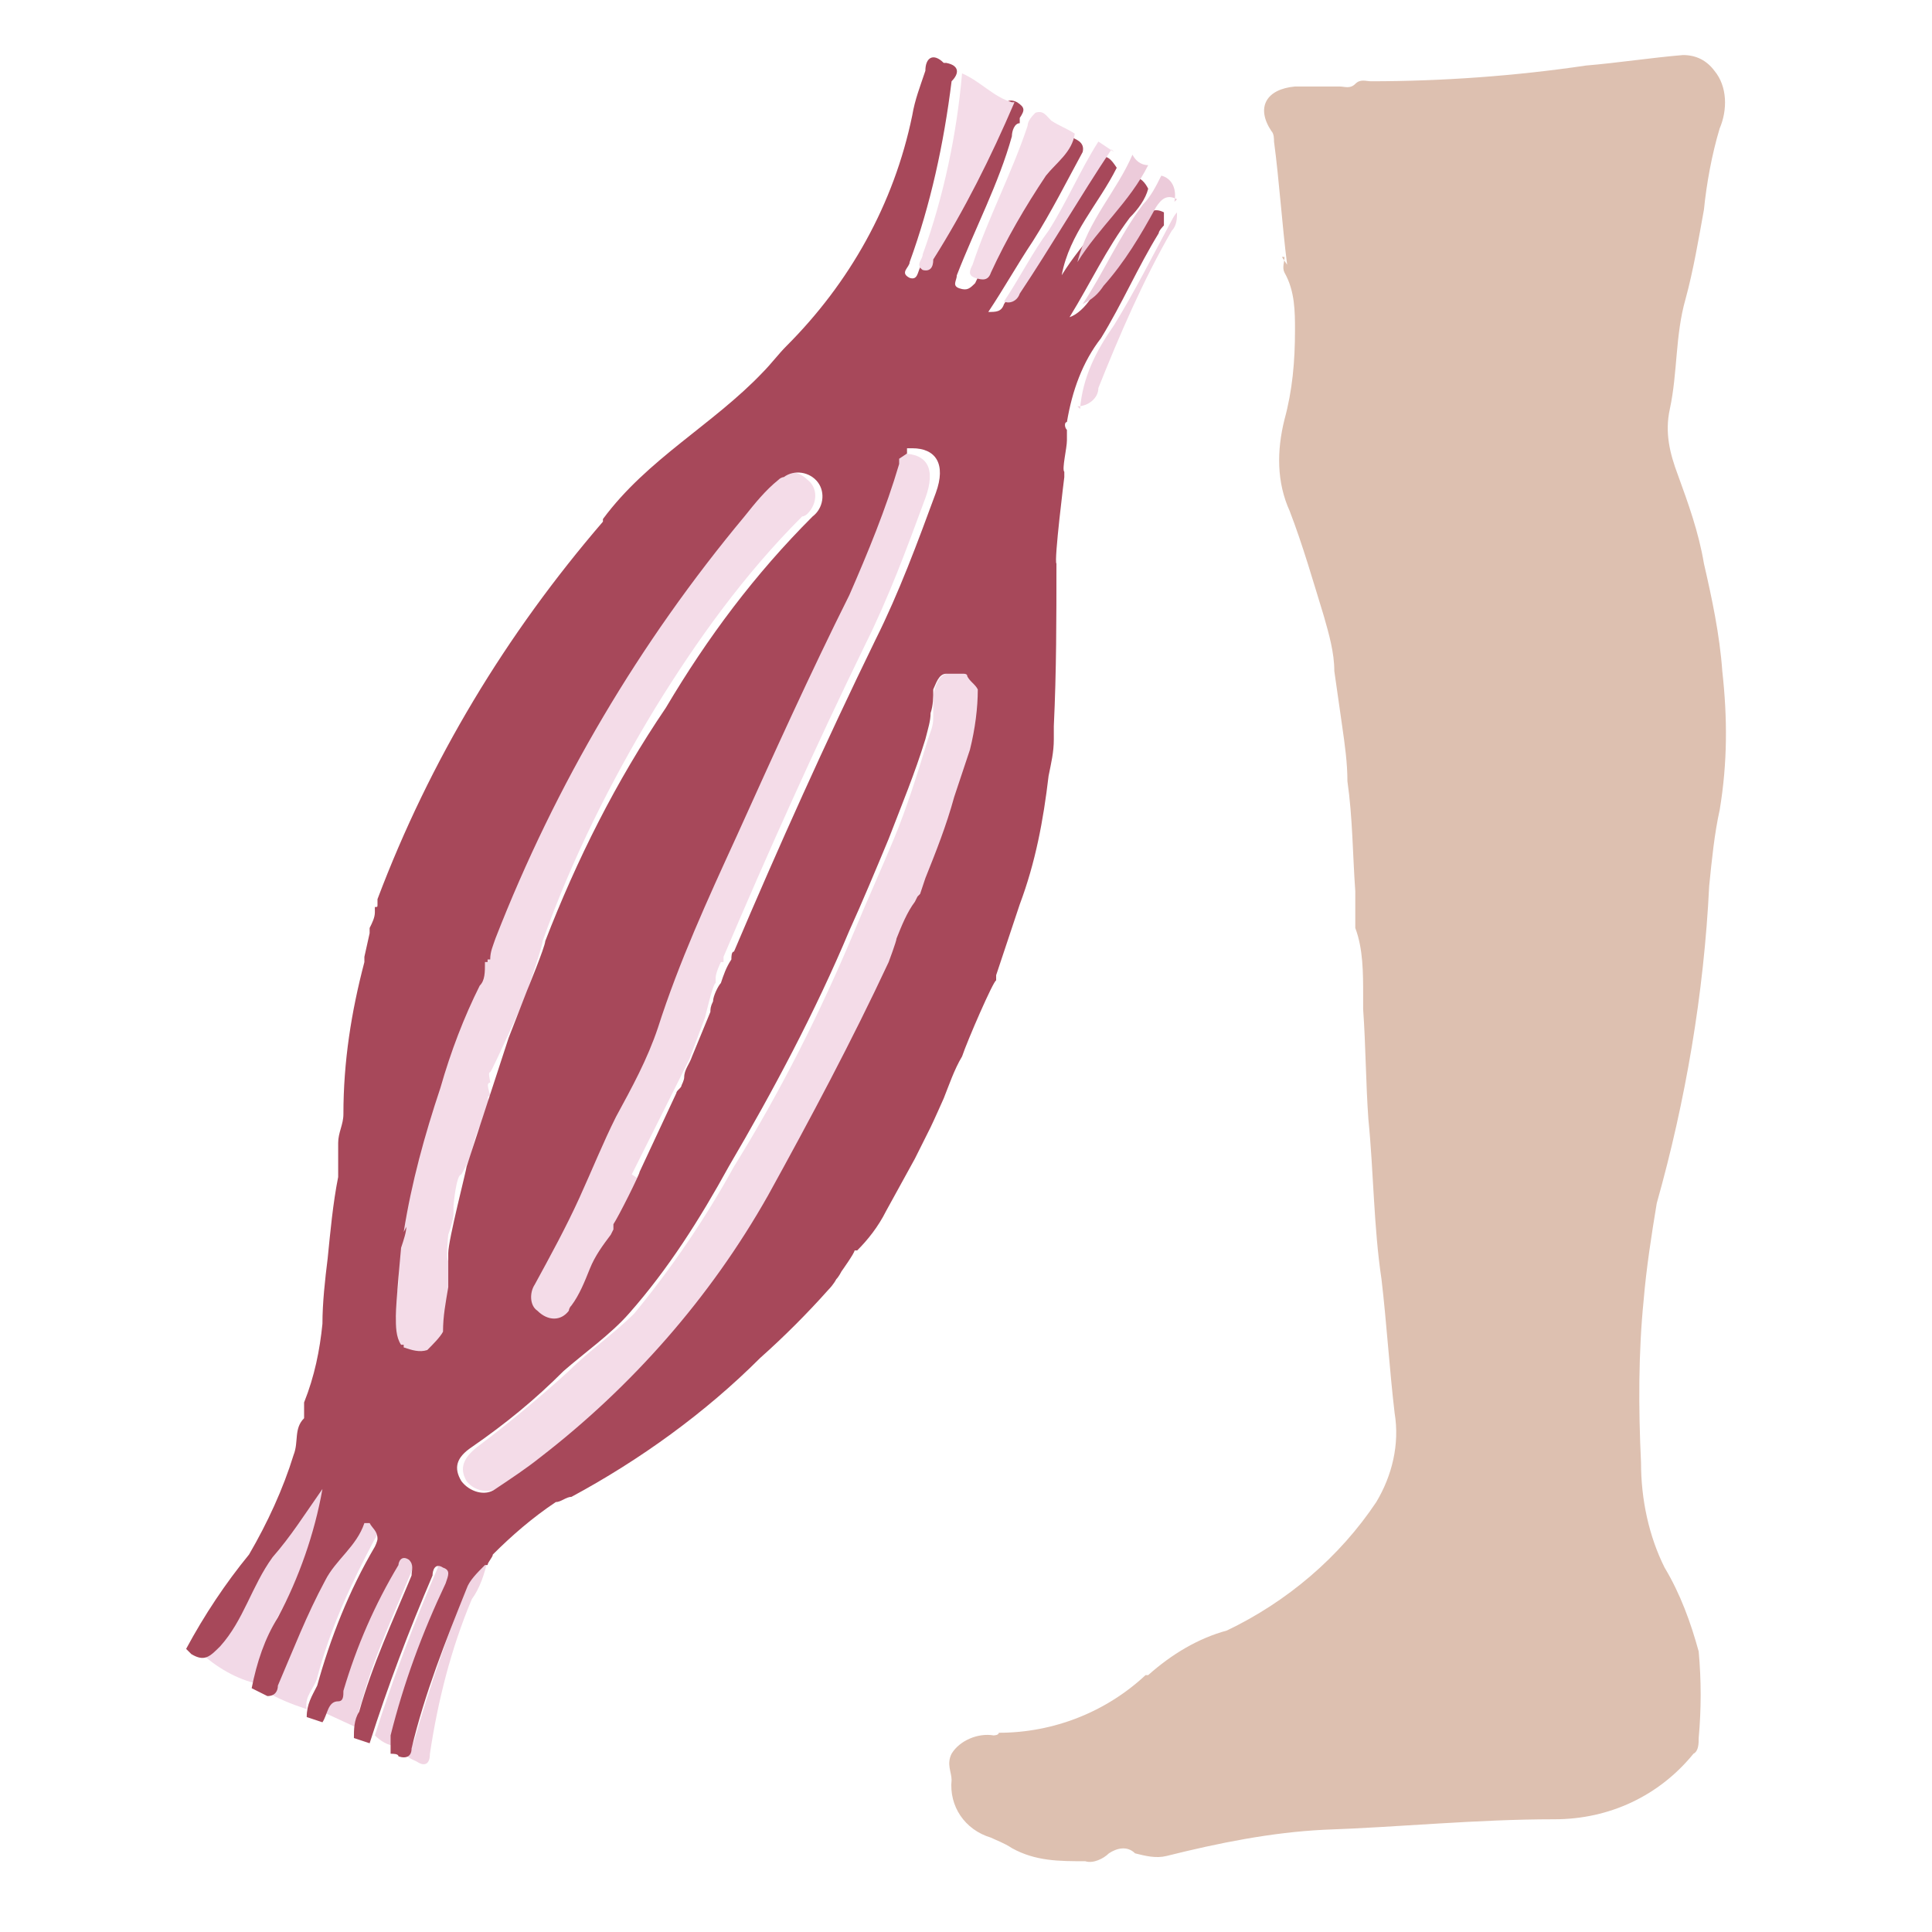
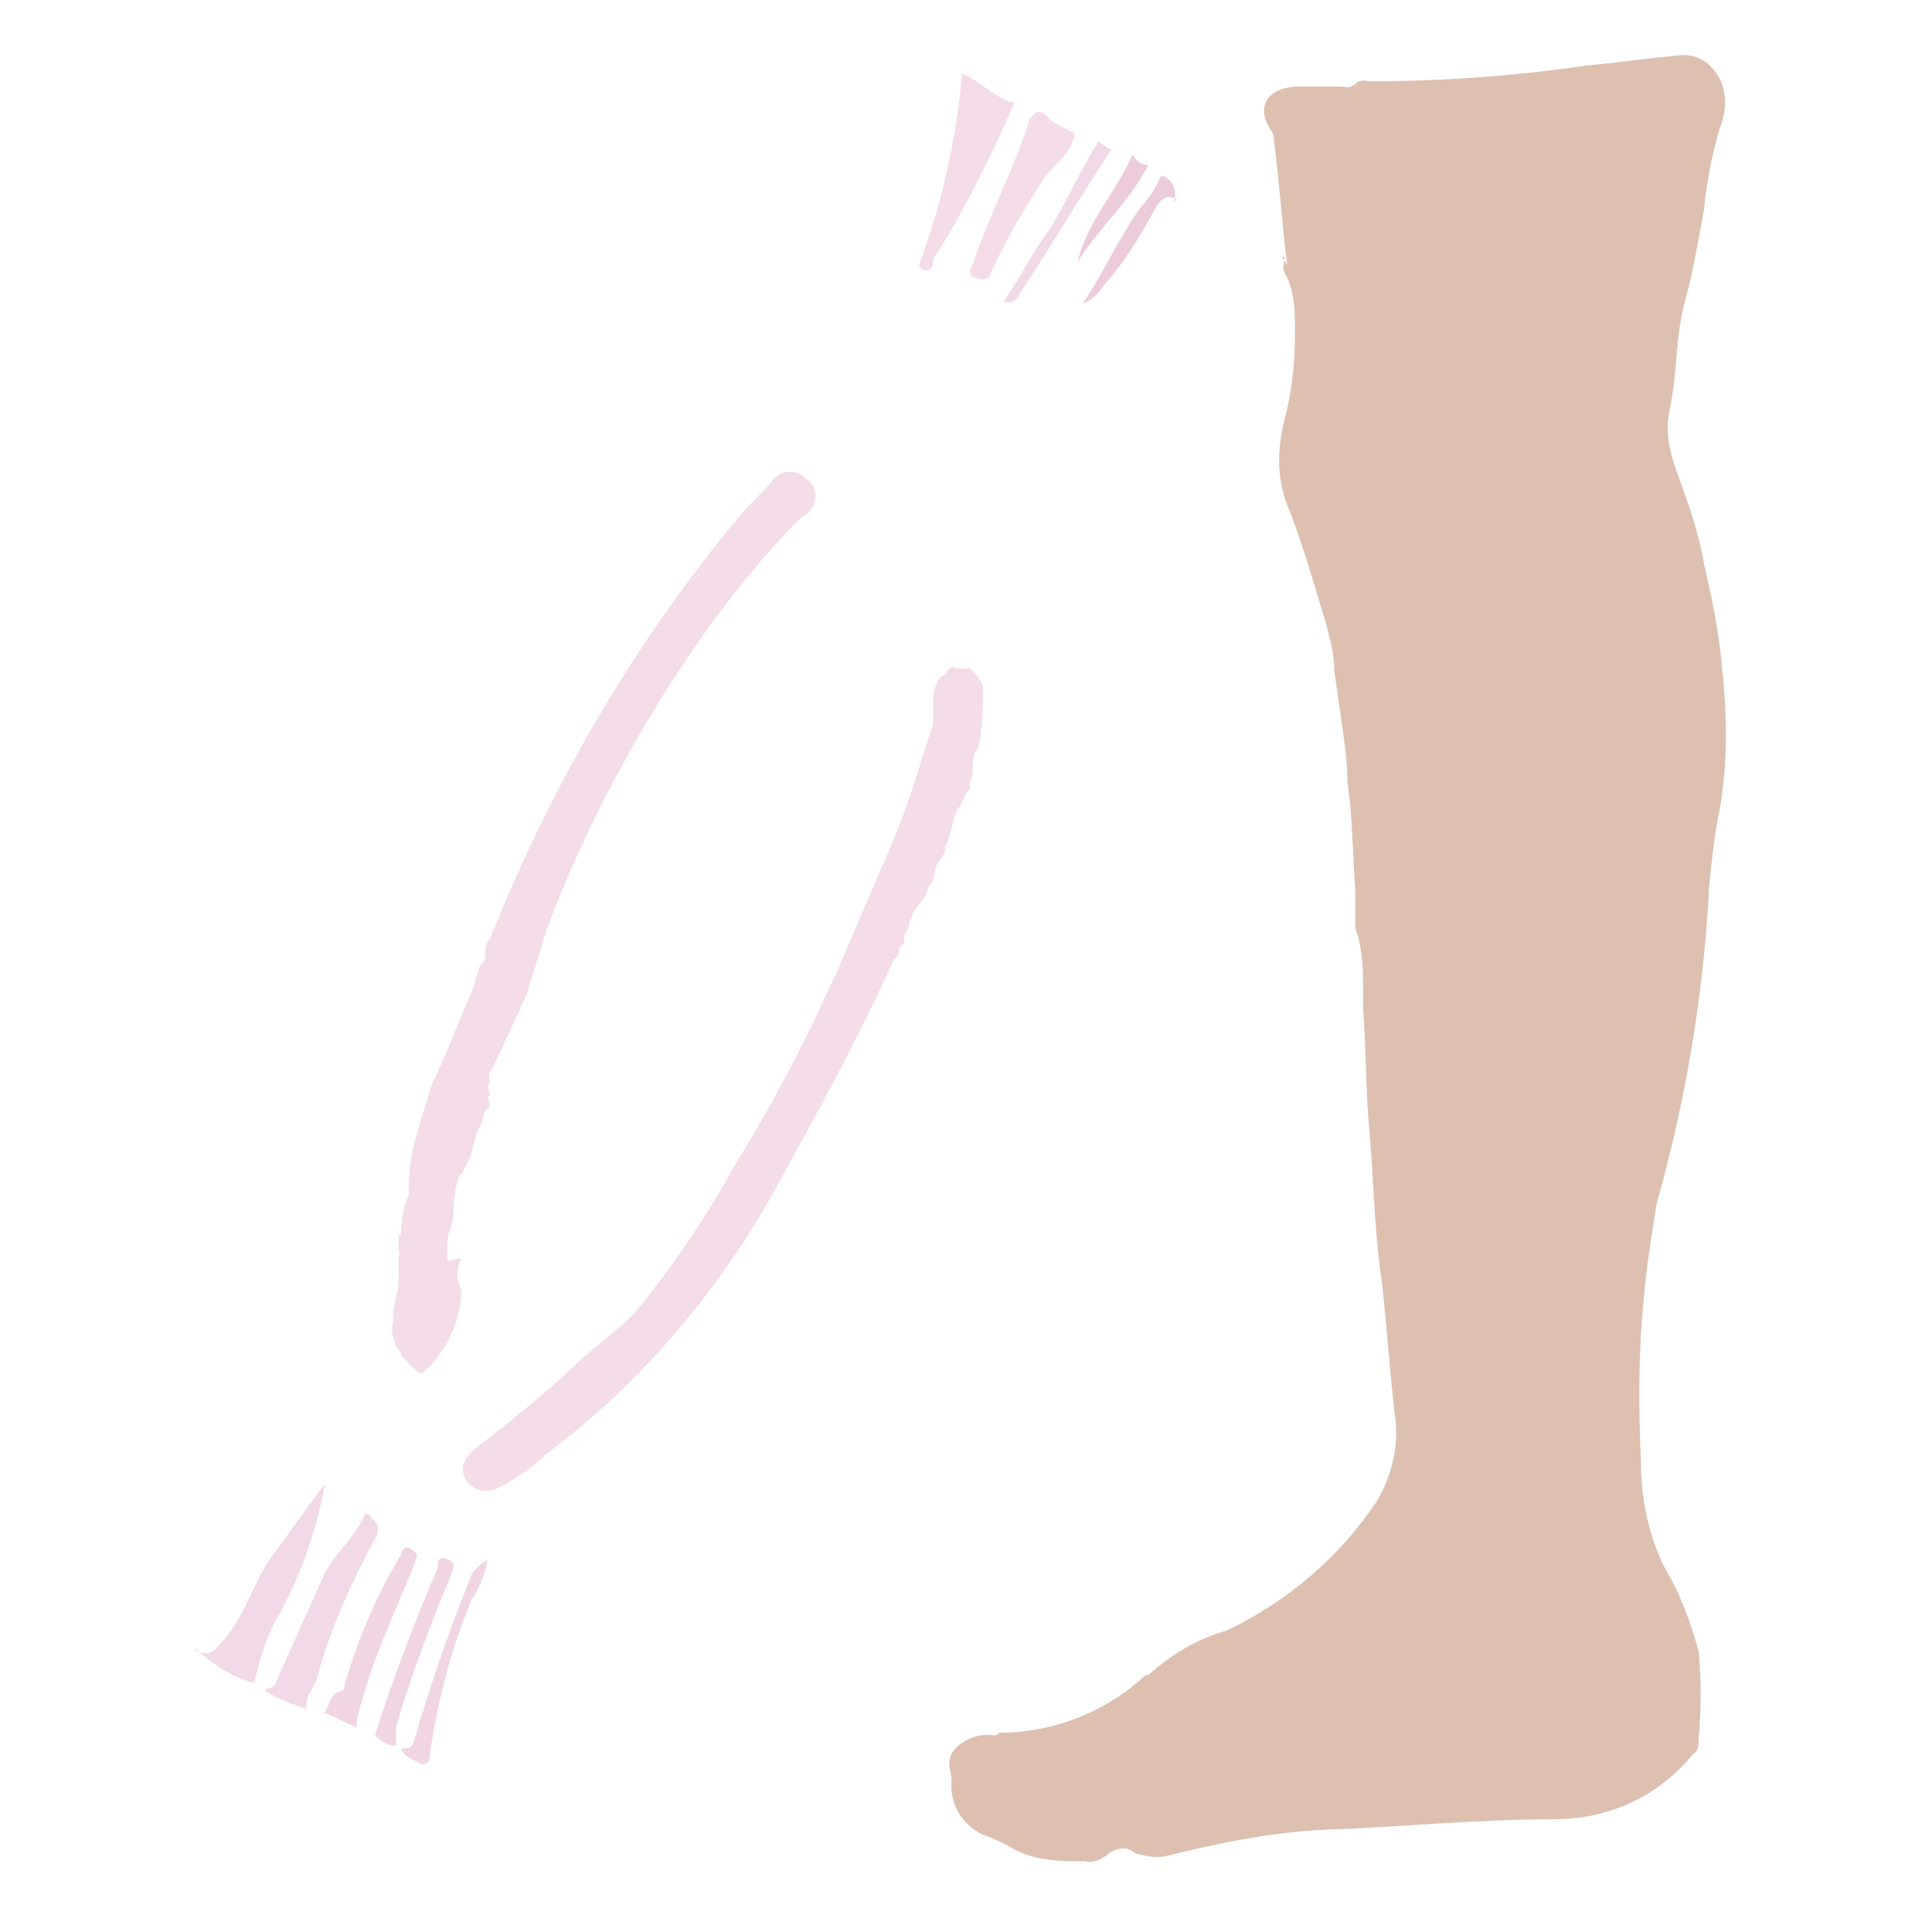
<svg xmlns="http://www.w3.org/2000/svg" id="_レイヤー_1" data-name="レイヤー_1" version="1.1" viewBox="0 0 73.7 73.7">
  <defs>
    <style>
      .st0 {
        fill: none;
      }

      .st1 {
        fill: #f4dce8;
      }

      .st2 {
        fill: #ddc0b0;
      }

      .st3 {
        fill: #f1d5e3;
      }

      .st4 {
        fill: #f2d9e7;
      }

      .st5 {
        fill: #a7485a;
      }

      .st6 {
        fill: #eccbda;
      }
    </style>
  </defs>
  <path id="_パス_1105" data-name="パス_1105" class="st4" d="M10.2,64.4c.3,0,.3-.2.4-.4.6-1.3,1.2-2.7,1.8-4,.4-.8,1.2-1.4,1.5-2.2,0,0,.1-.1.2,0,0,0,0,0,0,0,.1.2.4.3.3.6,0,0,0,.2-.1.3-.9,1.7-1.7,3.4-2.2,5.3-.1.4-.5.7-.4,1.2-.6-.2-1.1-.4-1.6-.7" />
  <path id="_パス_1106" data-name="パス_1106" class="st4" d="M7.4,62.9c.5.3.7.2,1.1-.3.9-1,1.2-2.4,2-3.4.6-.8,1.2-1.7,1.9-2.6-.3,1.7-.9,3.4-1.7,4.9-.5.8-.8,1.8-1,2.7-.8-.2-1.6-.7-2.2-1.3" />
  <path id="_パス_1109" data-name="パス_1109" class="st3" d="M12.4,65.3c.2-.3.2-.7.6-.8.2,0,.1-.3.2-.4.5-1.7,1.2-3.3,2.1-4.8,0-.1.1-.4.4-.2.3.2.2.3.1.6-.7,1.7-1.5,3.4-2,5.2-.1.3-.2.7-.2,1l-1.3-.6" />
  <path id="_パス_1110" data-name="パス_1110" class="st3" d="M14.3,66.2c.7-2.2,1.5-4.3,2.4-6.4,0-.2,0-.5.4-.3.3.1.2.3.1.6-.8,1.9-1.5,3.8-2.1,5.8,0,.2,0,.5,0,.7-.3,0-.6-.2-.8-.4" />
  <path id="_パス_1111" data-name="パス_1111" class="st3" d="M15.3,66.7c.3,0,.4,0,.5-.3.6-2.1,1.3-4.1,2.1-6.1.1-.4.4-.6.7-.8-.1.5-.3,1.1-.6,1.5-.8,1.9-1.3,3.9-1.6,5.9,0,.4-.2.5-.5.3-.2-.1-.5-.2-.6-.5" />
  <g>
    <rect class="st0" x="7.1" y="1.8" width="58.8" height="69.6" />
    <path id="_パス_1100" data-name="パス_1100" class="st1" d="M17.6,48c-.2.4-.2.8,0,1.2,0,1.2-.6,2.4-1.5,3.2-.2,0-.8-.7-.8-.7,0,0,0-.2-.1-.2-.2-.3-.3-.7-.2-1.1,0,0,0-.1,0-.2,0-.5.2-.9.2-1.3h0c0-.1,0-1,0-1,0,0,.1-.1,0-.2,0-.2,0-.4,0-.6h.1c0-.6.1-1.1.3-1.5,0-.2,0-.2,0-.4,0-.9.2-1.7.5-2.6,0,0,.3-1,.4-1.3.6-1.2,1-2.4,1.6-3.7,0-.3.2-.5.2-.8h.1c0-.1,0-.1,0-.1,0,0,.1,0,.1-.1,0-.3,0-.6.2-.8,2.3-5.8,5.5-11.3,9.5-16.1.4-.5.9-.9,1.3-1.4.3-.4.9-.4,1.3,0,.4.3.4.9,0,1.3,0,0-.1.1-.2.1-2.2,2.2-4,4.7-5.6,7.3-1.7,2.8-3.2,5.8-4.3,8.9,0,.2-.6,1.9-.6,2,0,0-1.3,2.9-1.4,3-.1,0,0,.3,0,.4-.2,0,0,.4,0,.5-.2,0,0,.3,0,.4-.2.1-.3.4-.3.6-.2.3-.3.7-.4,1.1,0,.2-.4.9-.4.9-.2,0-.3,1.2-.3,1.2,0,0,0,.2,0,.3,0,.2-.1.5-.2.8,0,0-.1.9,0,1" />
-     <path id="_パス_1101" data-name="パス_1101" class="st1" d="M24.4,45c-.1,0-.2.2-.2.3,0,0-.2.6-.2.7l-.2.2c0,0-.2,0-.1.1,0,.3-.2.7-.2.7,0,0,0,.2-.1.3,0,0-.2.1-.2.2-.3.3-.5.7-.6,1.1-.2.5-.5.9-.8,1.3-.2.4-.8.6-1.2.3,0,0-.1,0-.2-.1,0,0,0,0,0,0-.3-.2-.4-.7-.1-1,.6-1.1,1.2-2.2,1.7-3.3.4-1,.8-2.1,1.4-3.1.7-1.1,1.2-2.2,1.6-3.4.8-2.5,1.9-4.9,3-7.3,1.4-3.1,2.8-6.2,4.3-9.2.8-1.6,1.4-3.3,1.9-5h0c0-.1,0-.2,0-.2h0c0,0,0,0,0-.1,0,0,0,0,0,0h0c0,0,.2-.2.2-.2h0s0,0,0,0c1,0,1.3.6.9,1.7-.7,1.9-1.4,3.8-2.3,5.6-1.9,3.9-3.7,7.9-5.4,11.9v.2c-.1,0-.1,0-.1,0,0,0-.2.4-.2.6v.2c-.1,0-.4,1.3-.4,1.3,0,0-.6,1.6-.6,1.6,0,0-1.7,3.4-2.2,4.4" />
    <path id="_パス_1102" data-name="パス_1102" class="st1" d="M36.4,25.5c0,0,.2,0,.3,0,0,0,.2,0,.3,0,.2.2.4.4.5.7,0,.8,0,1.6-.2,2.4-.2,0-.2.8-.2.9,0,0,0,.2-.1.3v.3c-.2.2-.3.5-.4.7-.2,0-.4,1.6-.6,1.5.2.1-.2.6-.2.6-.1,0-.2.7-.2.7-.1,0-.3.5-.3.6-.2.2-.4.5-.5.7,0,0,0,.2-.1.2,0,.2-.1.4-.2.6v.3c-.1,0-.2.2-.2.2,0,.2,0,.3-.2.4-1.4,3.1-3,6-4.6,8.9-2.2,3.9-5.1,7.3-8.7,10-.5.5-1.1.9-1.7,1.2-.4.3-1,.2-1.3-.2,0,0,0,0,0,0-.3-.5-.1-.9.4-1.3,1.2-.9,2.4-1.9,3.5-2.9.8-.8,1.7-1.4,2.5-2.2,1.4-1.7,2.7-3.6,3.8-5.6,1.8-2.9,3.3-5.9,4.6-9,.5-1.2,1-2.3,1.5-3.5.5-1.2.9-2.5,1.3-3.8.1-.3.2-.5.2-.8h0c0-.1,0-.9,0-.9h0c.1-.4.2-.7.5-.8,0-.2.2-.2.3-.3" />
    <path id="_パス_1103" data-name="パス_1103" class="st2" d="M49.1,10.1c-.2-1.6-.3-3.2-.5-4.7,0-.1,0-.3-.1-.4-.6-.9-.2-1.6.9-1.7.6,0,1.1,0,1.7,0,.2,0,.4.1.6-.1.2-.2.4-.1.6-.1,2.7,0,5.5-.2,8.2-.6,1.2-.1,2.5-.3,3.7-.4.5,0,.9.2,1.2.6.5.6.5,1.5.2,2.2-.3,1-.5,2.1-.6,3.1-.2,1.1-.4,2.3-.7,3.4-.4,1.4-.3,2.8-.6,4.2-.2.9,0,1.7.3,2.5.4,1.1.8,2.2,1,3.4.3,1.3.6,2.7.7,4.1.2,1.8.2,3.5-.1,5.3-.2.9-.3,1.9-.4,2.9-.2,4.1-.9,8.2-2,12.1-.2,1.2-.4,2.5-.5,3.7-.2,2-.2,4.1-.1,6.2,0,1.4.3,2.8.9,4,.6,1,1,2.1,1.3,3.2.1,1.1.1,2.2,0,3.3,0,.2,0,.5-.2.6-1.3,1.6-3.2,2.5-5.3,2.5-3,0-5.9.3-8.8.4-2,.1-4,.5-6,1-.4.1-.8,0-1.2-.1-.3-.3-.7-.2-1,0-.2.2-.6.4-.9.3-1,0-1.9,0-2.8-.5-.3-.2-.6-.3-.8-.4-1-.3-1.6-1.2-1.5-2.2,0-.3-.2-.6,0-1,.3-.5,1-.8,1.6-.7,0,0,.2,0,.2-.1,2.1,0,4.1-.8,5.6-2.2h.1c.9-.8,1.9-1.4,3-1.7,2.3-1.1,4.3-2.8,5.7-4.9.6-1,.9-2.2.7-3.4-.2-1.7-.3-3.4-.5-5.1-.3-2-.3-4.1-.5-6.1-.1-1.4-.1-2.8-.2-4.2v-.5c0-.9,0-1.8-.3-2.6,0-.5,0-.9,0-1.4-.1-1.4-.1-2.8-.3-4.2,0-.7-.1-1.4-.2-2.1-.1-.7-.2-1.4-.3-2.1,0-.7-.2-1.4-.4-2.1-.4-1.3-.8-2.7-1.3-4-.5-1.1-.5-2.3-.2-3.5.3-1.1.4-2.2.4-3.4,0-.7,0-1.5-.4-2.2-.1-.2,0-.4,0-.6h-.1" />
-     <path id="_パス_1104" data-name="パス_1104" class="st5" d="M11.6,53.5c.4-1,.6-2,.7-3,0-.8.1-1.7.2-2.5.1-1,.2-2.1.4-3.1,0-.4,0-.9,0-1.3,0-.4.2-.7.2-1.1,0-2,.3-3.9.8-5.8v-.2c0,0,.2-.9.2-.9v-.2c.1-.2.2-.4.2-.6v-.2c.1,0,.1,0,.1-.1v-.2c2-5.3,4.9-10.1,8.6-14.4h0c0,0,0-.1,0-.1,0,0,0,0,0,0,0,0,0,0,0,0,1.7-2.3,4.2-3.6,6.1-5.6.3-.3.6-.7.9-1,0,0,0,0,0,0,0,0,0,0,0,0,0,0,0,0,0,0,0,0,0,0,0,0,0,0,0,0,0,0,2.4-2.4,4.1-5.4,4.8-8.8.1-.6.3-1.1.5-1.7,0-.5.3-.7.7-.3,0,0,0,0,.1,0,.5.1.5.4.2.7-.3,2.4-.8,4.7-1.6,6.9,0,.2-.4.4,0,.6.3.1.3-.2.4-.4,1.2-1.9,2.2-3.9,3.1-6,.1-.2.2-.5.6-.3.3.2.3.3.1.6,0,0,0,.1,0,.2-.2,0-.3.3-.3.5-.5,1.8-1.4,3.5-2.1,5.3,0,.2-.2.4.1.5.3.1.4,0,.6-.2.6-1.3,1.3-2.5,2.1-3.7.3-.5.9-.9,1.1-1.6.1-.1.1-.5.4-.3.2.1.6.2.5.6-.6,1.1-1.2,2.3-1.9,3.4-.6.9-1.1,1.8-1.7,2.7.3,0,.5,0,.6-.3,1.2-1.8,2.3-3.7,3.5-5.5.4-.3.6,0,.8.3-.7,1.4-1.8,2.5-2.1,4.1.8-1.3,2-2.4,2.7-3.7.3-.1.5.2.6.4-.1.4-.4.8-.7,1.1-.9,1.2-1.5,2.5-2.3,3.8.3-.1.6-.4.8-.7.8-.9,1.4-2,2-3,.2-.3.4-.5.8-.3v.5c0,0-.2.2-.2.3-.8,1.3-1.4,2.7-2.2,4-.7.9-1.1,2-1.3,3.2-.1,0-.1.2,0,.3v.4c0,.3-.2,1.1-.1,1.2,0,0,0,.2,0,.2,0,0-.4,3.2-.3,3.3,0,2.1,0,4.1-.1,6.2v.5c0,.5-.1.9-.2,1.4-.2,1.7-.5,3.3-1.1,4.9-.2.6-.9,2.7-.9,2.7v.2c-.1,0-1.1,2.3-1.3,2.9-.3.5-.5,1.1-.7,1.6,0,0-.4.9-.5,1.1-.2.4-.4.8-.6,1.2l-1.1,2c-.3.6-.7,1.1-1.1,1.5h-.1c0,.1-.5.8-.5.8,0,0-.1.2-.2.3h0s-.1.2-.3.4c-.8.9-1.7,1.8-2.6,2.6-2.1,2.1-4.6,3.9-7.2,5.3-.2,0-.4.2-.6.2-.9.6-1.7,1.3-2.4,2,0,.1-.2.3-.2.4h-.1c-.3.3-.6.6-.7.9-.8,2-1.6,4-2.1,6.1,0,.3-.2.4-.5.3h0c0-.1-.2-.1-.3-.1h0c0-.2,0-.5,0-.7.5-2,1.2-3.9,2.1-5.8.1-.3.2-.5-.1-.6-.3-.2-.4.1-.4.3-.9,2.1-1.7,4.2-2.4,6.4l-.6-.2c0-.3,0-.7.2-1,.5-1.8,1.3-3.5,2-5.2,0-.2.1-.4-.1-.6-.3-.2-.4.1-.4.2-.9,1.5-1.6,3.1-2.1,4.8,0,.2,0,.4-.2.4-.4,0-.4.5-.6.8l-.6-.2c0-.5.2-.8.4-1.2.5-1.8,1.2-3.6,2.2-5.3,0,0,.1-.2.1-.3,0-.3-.2-.4-.3-.6,0,0-.1,0-.2,0,0,0,0,0,0,0-.3.9-1.1,1.4-1.5,2.2-.7,1.3-1.2,2.6-1.8,4,0,.2-.1.4-.4.4l-.6-.3c.2-1,.5-1.9,1-2.7.8-1.5,1.4-3.2,1.7-4.9-.7,1-1.2,1.8-1.9,2.6-.8,1.1-1.1,2.4-2,3.4-.4.4-.6.6-1.1.3l-.2-.2h0s0,0,0,0h0c.7-1.3,1.5-2.5,2.4-3.6.7-1.2,1.3-2.5,1.7-3.8.2-.5,0-1,.4-1.4v-.2M34.3,17.5s0,0,0,0c0,0,0,0,0,0,0,0,0,0,0,0h0s0,.2,0,.2c-.5,1.7-1.2,3.4-1.9,5-1.5,3-2.9,6.1-4.3,9.2-1.1,2.4-2.2,4.8-3,7.3-.4,1.2-1,2.3-1.6,3.4-.5,1-.9,2-1.4,3.1-.5,1.1-1.1,2.2-1.7,3.3-.2.3-.2.8.1,1h0c.4.4.9.4,1.2,0,0,0,0-.1.1-.2.3-.4.5-.9.7-1.4.2-.5.5-.9.8-1.3,0,0,.1-.2.1-.2v-.2c.2-.3,1-1.9,1-2l1.4-3c0-.1.2-.2.2-.3,0,0,.1-.2.1-.3,0-.3.2-.5.3-.8,0,0,.7-1.7.7-1.7,0-.1,0-.2.1-.4h0c0-.2.2-.6.3-.7.1-.3.2-.6.4-.9h0c0-.1,0-.3.1-.3,1.7-4,3.5-8,5.4-11.9.9-1.8,1.6-3.7,2.3-5.6.4-1.1,0-1.7-.9-1.7,0,0,0,0,0,0h-.2c0,0,0,.2,0,.2M15.5,46.8c0,.2-.1.5-.2.8,0,0-.2,2.1-.2,2.6,0,.4,0,.8.2,1.1h.1c0,.1,0,.1,0,.1.3.1.6.2.9.1.2-.2.5-.5.6-.7,0-.6.1-1.1.2-1.7,0-.4,0-.9,0-1.3,0-.5.7-3.2.7-3.3,0,0,1.6-4.9,1.6-4.9,0,0,.7-1.8.7-1.8,0,0,.7-1.7.7-1.9,1.2-3.1,2.7-6.1,4.6-8.9,1.6-2.7,3.4-5.1,5.6-7.3.4-.3.5-.9.2-1.3-.3-.4-.9-.5-1.3-.2,0,0-.1,0-.2.1-.5.4-.9.9-1.3,1.4-4,4.8-7.2,10.2-9.5,16.1-.1.3-.2.5-.2.8h-.1c0,.1,0,.1,0,.1h-.1c0,.4,0,.7-.2.9-.6,1.2-1.1,2.5-1.5,3.9-.6,1.8-1.1,3.6-1.4,5.5M35.1,34.1c0,0,.2-.6.2-.6.4-1,.8-2,1.1-3.1l.3-.9s.3-.9.3-.9c.2-.8.3-1.6.3-2.3-.1-.2-.3-.3-.4-.5,0-.1-.1-.1-.2-.1h-.3c-.1,0-.2,0-.3,0-.3,0-.4.4-.5.6,0,.3,0,.6-.1.9,0,.3-.1.6-.2,1-.4,1.3-.9,2.5-1.4,3.8-.5,1.2-1,2.4-1.5,3.5-1.3,3.1-2.9,6.1-4.6,9-1.1,2-2.3,3.9-3.8,5.6-.7.8-1.7,1.5-2.5,2.2-1.1,1.1-2.2,2-3.5,2.9-.6.4-.7.8-.4,1.3.3.4.9.6,1.3.3,0,0,0,0,0,0,.6-.4,1.2-.8,1.7-1.2,3.5-2.7,6.5-6.1,8.7-10,1.6-2.9,3.2-5.9,4.6-8.9,0,0,.3-.8.3-.9.2-.5.4-1,.7-1.4,0,0,.1-.2.1-.2" />
    <path id="_パス_1107" data-name="パス_1107" class="st1" d="M38.7,3.9c-.9,2.1-1.9,4.1-3.1,6,0,.1,0,.5-.4.4-.3-.2,0-.4,0-.6.8-2.2,1.3-4.6,1.5-6.9.7.3,1.2.9,1.9,1.1" />
    <path id="_パス_1108" data-name="パス_1108" class="st1" d="M41,5.1c-.1.7-.7,1.1-1.1,1.6-.8,1.2-1.5,2.4-2.1,3.7-.1.3-.3.3-.6.2-.3-.1-.2-.3-.1-.5.6-1.8,1.5-3.5,2.1-5.3,0-.2.2-.4.3-.5.3-.1.4.1.6.3.3.2.6.3.9.5" />
-     <path id="_パス_1112" data-name="パス_1112" class="st3" d="M41.2,15.6c.1-1.2.6-2.2,1.3-3.2.8-1.3,1.5-2.7,2.2-4,0,0,.1-.2.2-.3,0,.2,0,.5-.2.7-1.1,1.9-2,4-2.8,6,0,.4-.4.7-.8.7" />
    <path id="_パス_1113" data-name="パス_1113" class="st4" d="M42.4,5.7c-1.2,1.8-2.3,3.7-3.5,5.5-.1.3-.4.4-.6.3.6-.9,1.1-1.9,1.7-2.7.7-1.1,1.2-2.3,1.9-3.4l.6.4" />
    <path id="_パス_1114" data-name="パス_1114" class="st6" d="M44.9,7.6c-.4-.2-.6,0-.8.3-.6,1.1-1.2,2.1-2,3-.2.3-.4.5-.8.7.8-1.2,1.4-2.6,2.3-3.8.3-.3.5-.7.7-1.1.4.1.6.5.5,1,0,0,0,0,0,0" />
    <path id="_パス_1115" data-name="パス_1115" class="st6" d="M43.8,6.3c-.7,1.4-1.9,2.4-2.7,3.7.4-1.6,1.5-2.7,2.1-4.1.1.2.3.4.6.4" />
  </g>
</svg>